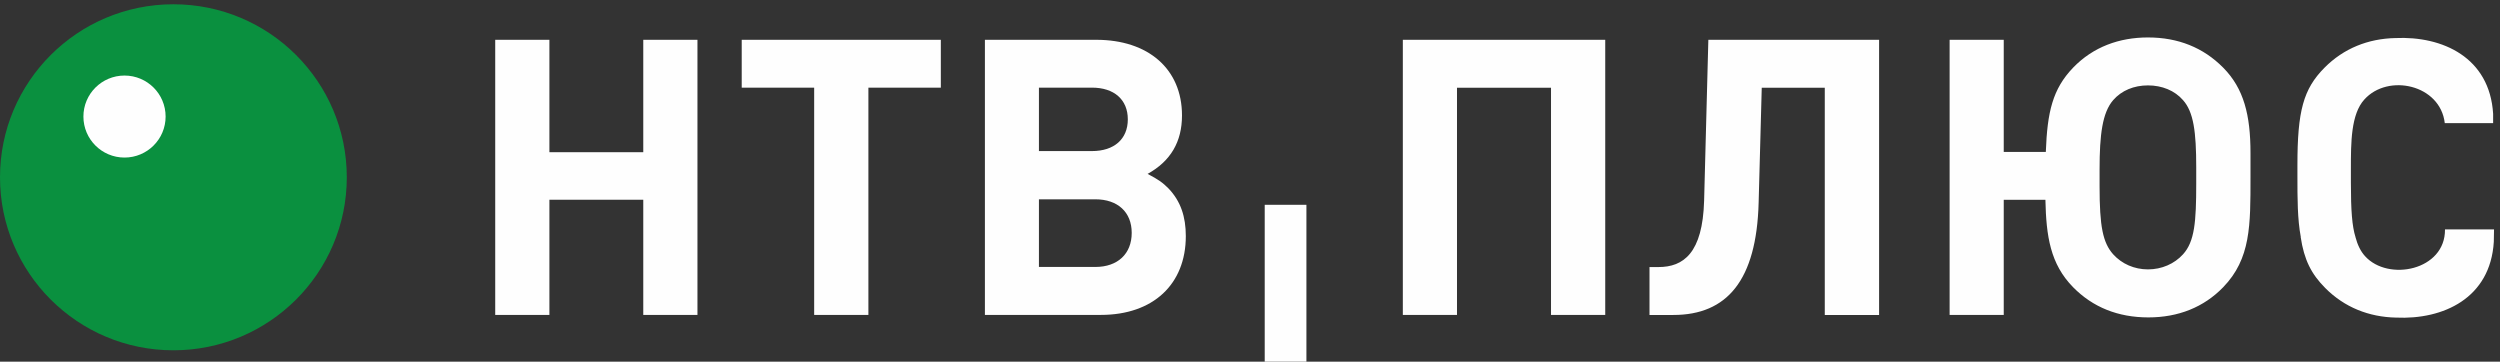
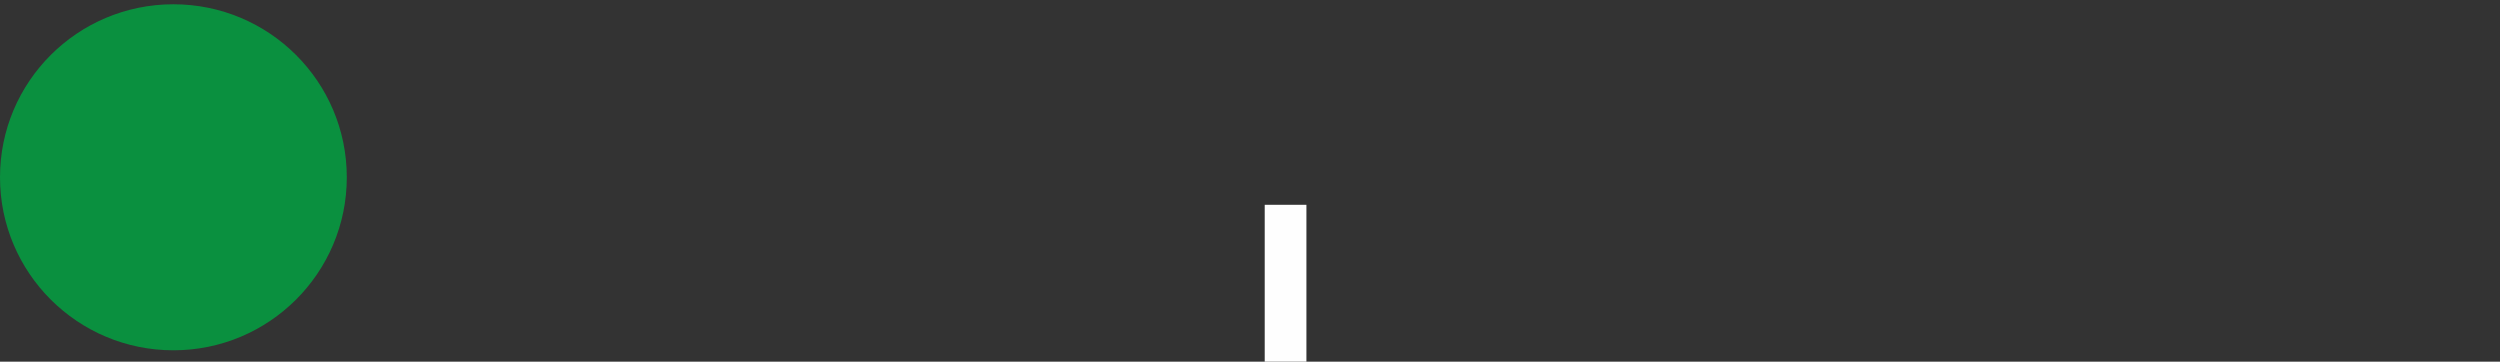
<svg xmlns="http://www.w3.org/2000/svg" xmlns:ns1="http://www.bohemiancoding.com/sketch/ns" width="159px" height="23px" viewBox="0 0 159 23" version="1.1">
  <rect x="0" y="0" width="159" height="23" fill="#333333" stroke="none" />
  <title>ntv-plus-logo-white</title>
  <desc>Created with Sketch.</desc>
  <defs />
  <g id="Page-1" stroke="none" stroke-width="1" fill="none" fill-rule="evenodd" ns1:type="MSPage">
    <g id="ntv-plus-logo-white" ns1:type="MSLayerGroup">
      <path d="M11.028,0.272 C17.118,0.272 22.056,5.198 22.056,11.276 C22.056,17.353 17.118,22.279 11.028,22.279 C4.937,22.279 -9.40828403e-05,17.353 -9.40828403e-05,11.276 C-9.40828403e-05,5.198 4.937,0.272 11.028,0.272" id="Fill-1" fill="#0A903F" ns1:type="MSShapeGroup" />
-       <path d="M7.919,4.805 C9.363,4.805 10.533,5.972 10.533,7.413 C10.533,8.854 9.363,10.021 7.919,10.021 C6.475,10.021 5.305,8.854 5.305,7.413 C5.305,5.972 6.475,4.805 7.919,4.805" id="Fill-4" fill="#FEFEFE" ns1:type="MSShapeGroup" />
-       <path d="M72.987,11.06 C74.455,10.246 75.175,9.017 75.175,7.341 C75.175,4.397 73.041,2.531 69.721,2.531 L62.64,2.531 L62.64,20.028 L70.017,20.028 C73.336,20.028 75.418,18.084 75.418,15.016 C75.418,13.789 75.096,12.803 74.324,11.993 C73.958,11.623 73.686,11.423 72.987,11.06 L72.987,11.06 Z M66.076,9.608 L66.076,5.574 L69.451,5.574 C70.858,5.574 71.729,6.335 71.729,7.591 C71.729,8.847 70.858,9.608 69.451,9.608 L66.076,9.608 Z M59.837,5.574 L59.837,2.531 L47.173,2.531 L47.173,5.574 L51.781,5.574 L51.781,20.028 L55.23,20.028 L55.23,5.574 L59.837,5.574 Z M44.358,20.028 L44.358,2.531 L40.912,2.531 L40.912,9.681 L34.942,9.681 L34.942,2.531 L31.496,2.531 L31.496,20.028 L34.942,20.028 L34.942,12.704 L40.912,12.704 L40.912,20.028 L44.358,20.028 Z M66.076,16.978 L66.076,12.676 L69.668,12.676 C71.081,12.676 71.977,13.485 71.977,14.811 C71.977,16.146 71.081,16.978 69.668,16.978 L66.076,16.978 Z" id="Fill-6" fill="#FEFEFE" ns1:type="MSShapeGroup" />
-       <path d="M102.093,20.029 L102.093,2.531 L89.22,2.531 L89.22,20.029 L92.665,20.029 L92.665,5.579 L98.644,5.579 L98.644,20.029 L102.093,20.029 Z M119.51,20.032 L119.51,2.531 L108.651,2.531 L108.382,12.757 C108.289,16.105 107.065,16.985 105.476,16.985 L104.908,16.985 L104.908,20.032 L106.422,20.032 C109.844,20.032 111.714,17.825 111.849,12.903 L112.047,5.579 L116.056,5.579 L116.056,20.032 L119.51,20.032 Z M139.68,11.678 L139.68,11.678 C139.68,14.111 139.58,15.358 138.841,16.174 C138.289,16.784 137.481,17.133 136.611,17.133 C135.742,17.133 134.95,16.784 134.398,16.174 C133.74,15.433 133.533,14.406 133.533,11.852 L133.533,10.764 C133.533,8.553 133.714,7.156 134.398,6.369 C134.933,5.754 135.719,5.431 136.611,5.431 C137.501,5.431 138.306,5.754 138.841,6.369 C139.513,7.124 139.68,8.378 139.68,10.645 L139.68,11.678 Z M136.611,2.382 C134.787,2.382 133.128,2.98 131.85,4.303 C130.547,5.663 130.209,7.107 130.114,9.661 L127.438,9.661 L127.438,2.531 L123.996,2.531 L123.996,20.029 L127.438,20.029 L127.438,12.709 L130.088,12.709 C130.139,15.021 130.395,16.784 131.85,18.267 C133.098,19.537 134.701,20.187 136.637,20.187 C138.536,20.187 140.159,19.543 141.395,18.267 C143.153,16.452 143.131,14.329 143.131,11.278 C143.131,11.15 143.132,9.89 143.131,9.729 C143.131,7.325 142.712,5.631 141.395,4.303 C140.13,3.023 138.525,2.382 136.611,2.382 L136.611,2.382 Z M158.62,14.589 L158.606,15.38 C158.39,18.965 155.394,20.339 152.381,20.199 C150.663,20.162 149.103,19.547 147.88,18.312 C147.005,17.431 146.541,16.534 146.323,15.07 L146.33,15.07 C146.117,13.928 146.116,12.641 146.116,11.204 L146.116,10.508 C146.116,7.059 146.489,5.665 147.837,4.308 C149.06,3.073 150.621,2.458 152.338,2.421 C155.351,2.281 158.347,3.654 158.563,7.239 L158.563,7.833 L155.488,7.833 C155.208,5.379 151.882,4.649 150.372,6.329 C149.517,7.268 149.517,9.068 149.517,10.719 L149.517,11.643 C149.517,13.37 149.59,14.383 149.811,15.084 L149.809,15.084 C149.935,15.558 150.127,15.974 150.415,16.29 C151.883,17.924 155.533,17.2 155.501,14.589 L158.62,14.589 Z" id="Fill-8" fill="#FEFEFE" ns1:type="MSShapeGroup" />
      <path d="M80.436,23 L83.088,23 L83.088,13.026 L80.436,13.026 L80.436,23 Z" id="Fill-10" fill="#FEFEFE" ns1:type="MSShapeGroup" />
    </g>
  </g>
</svg>